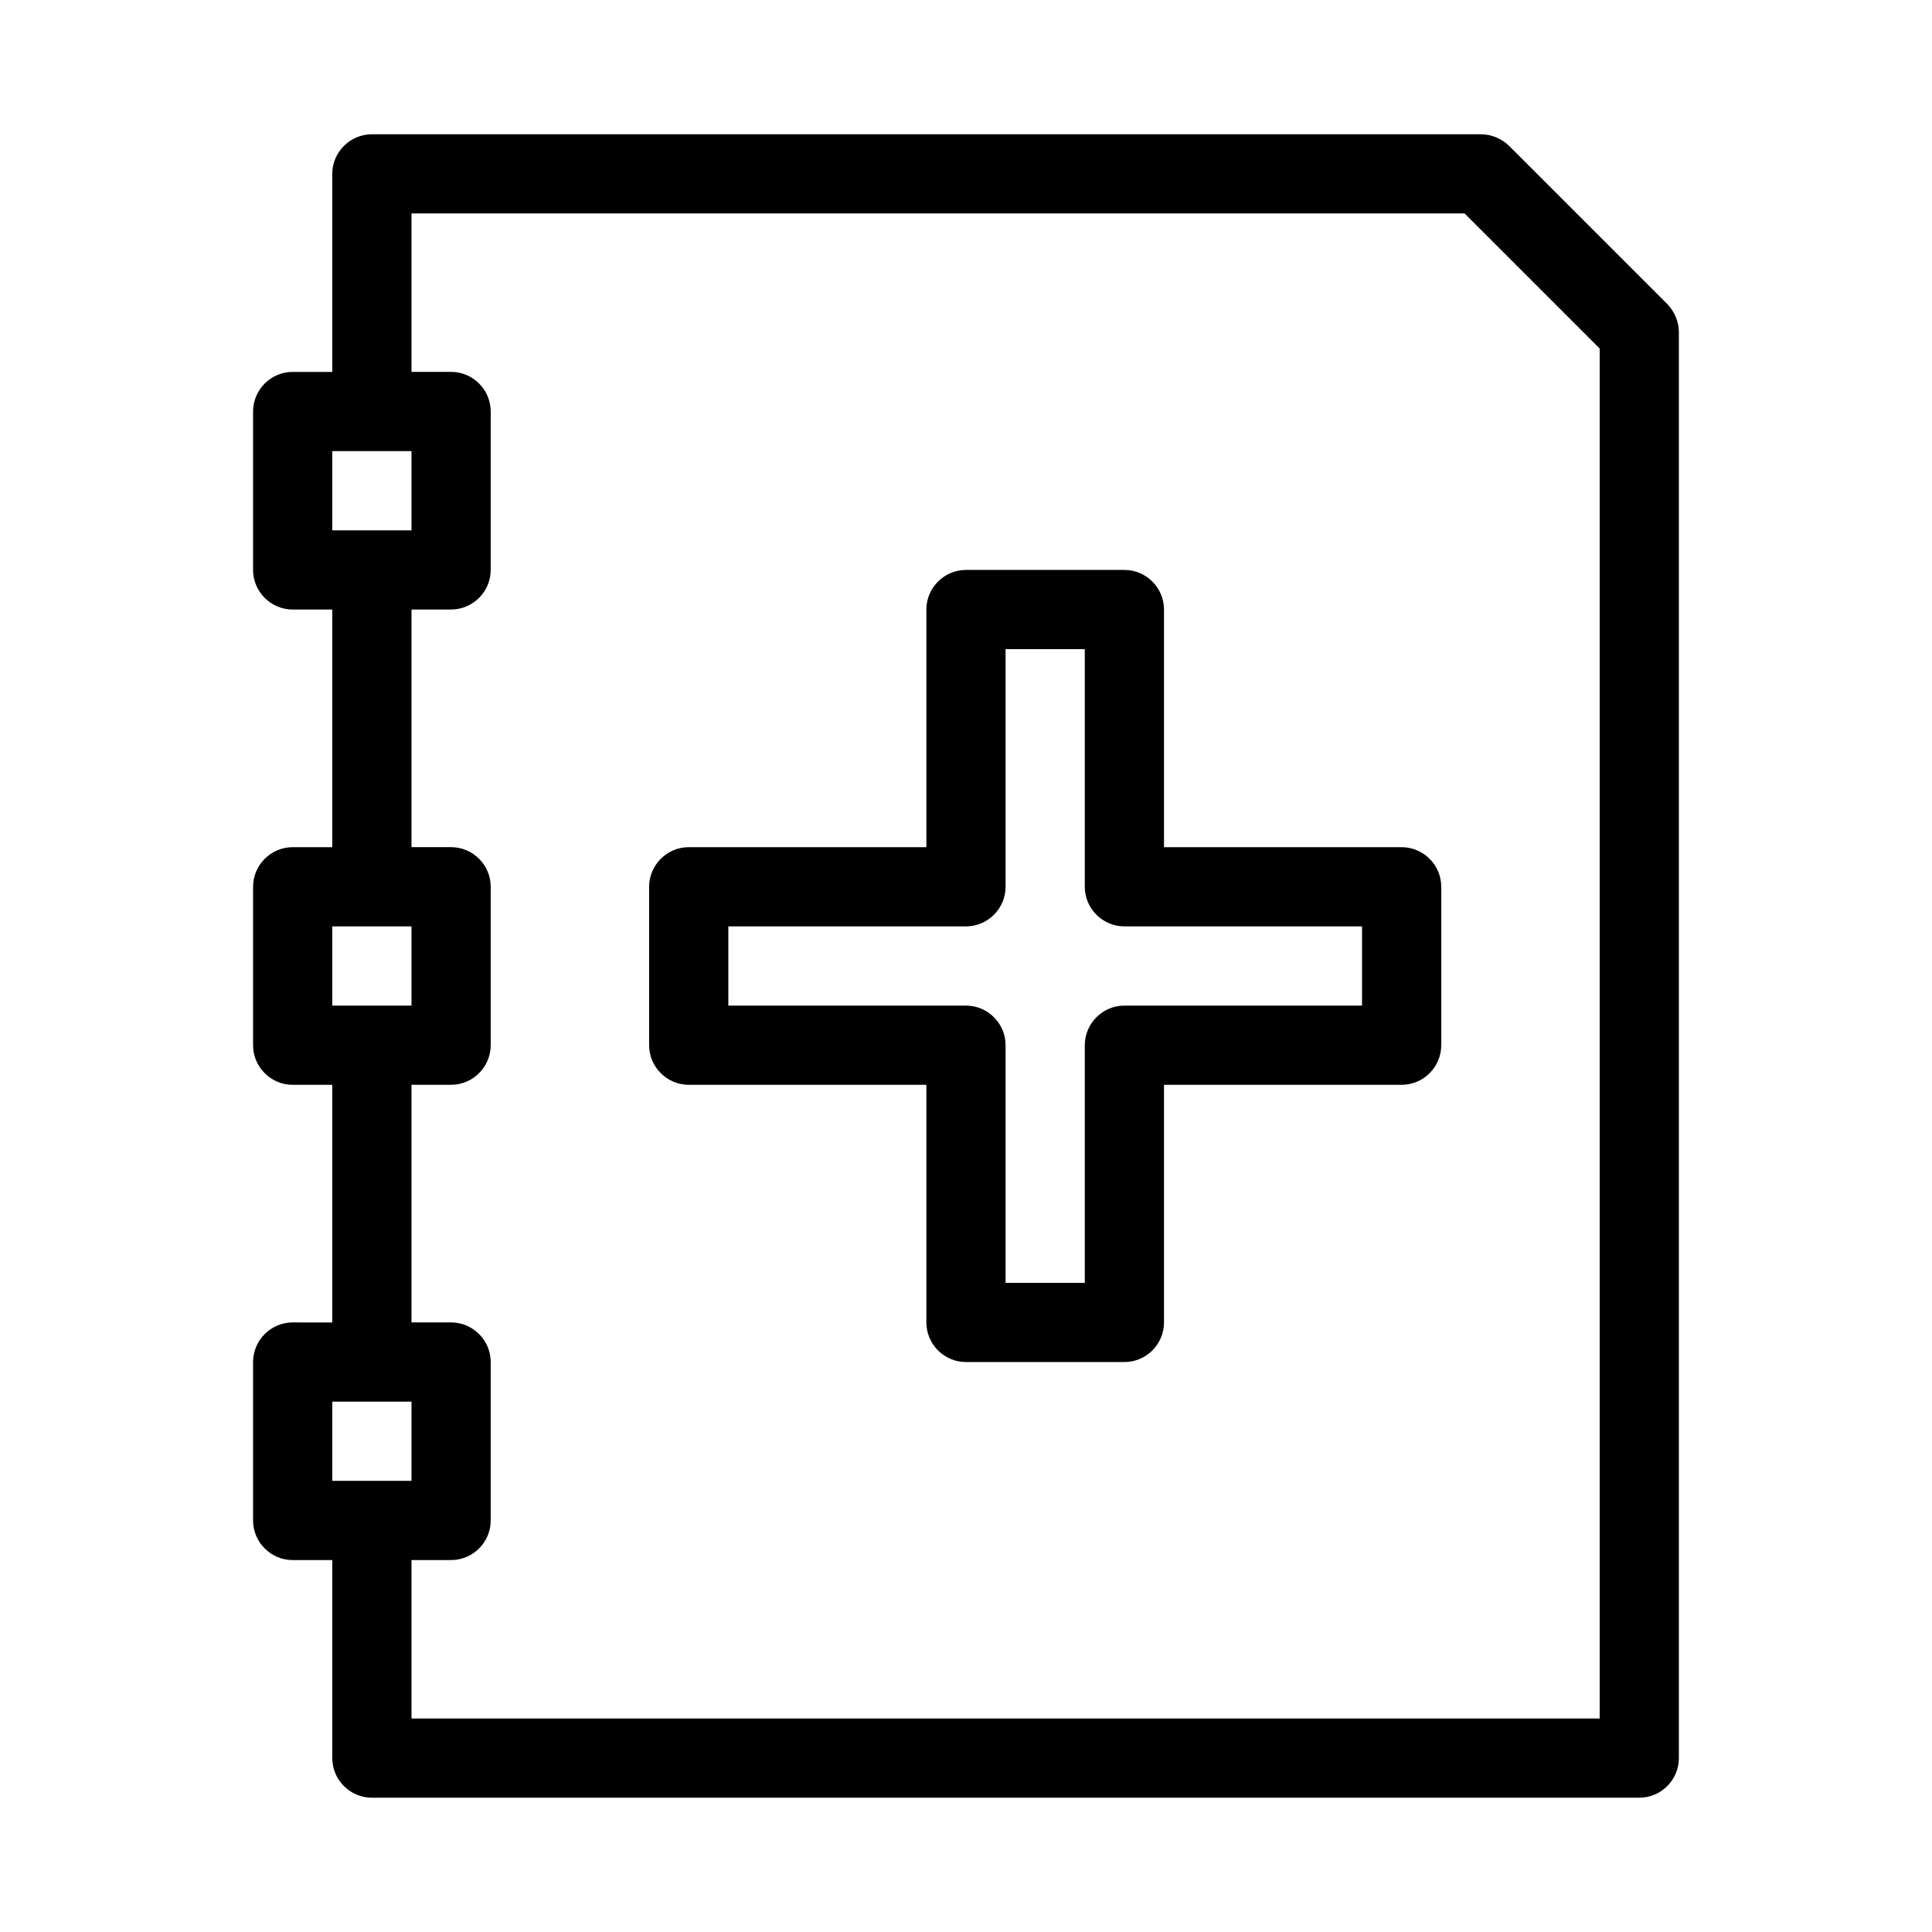
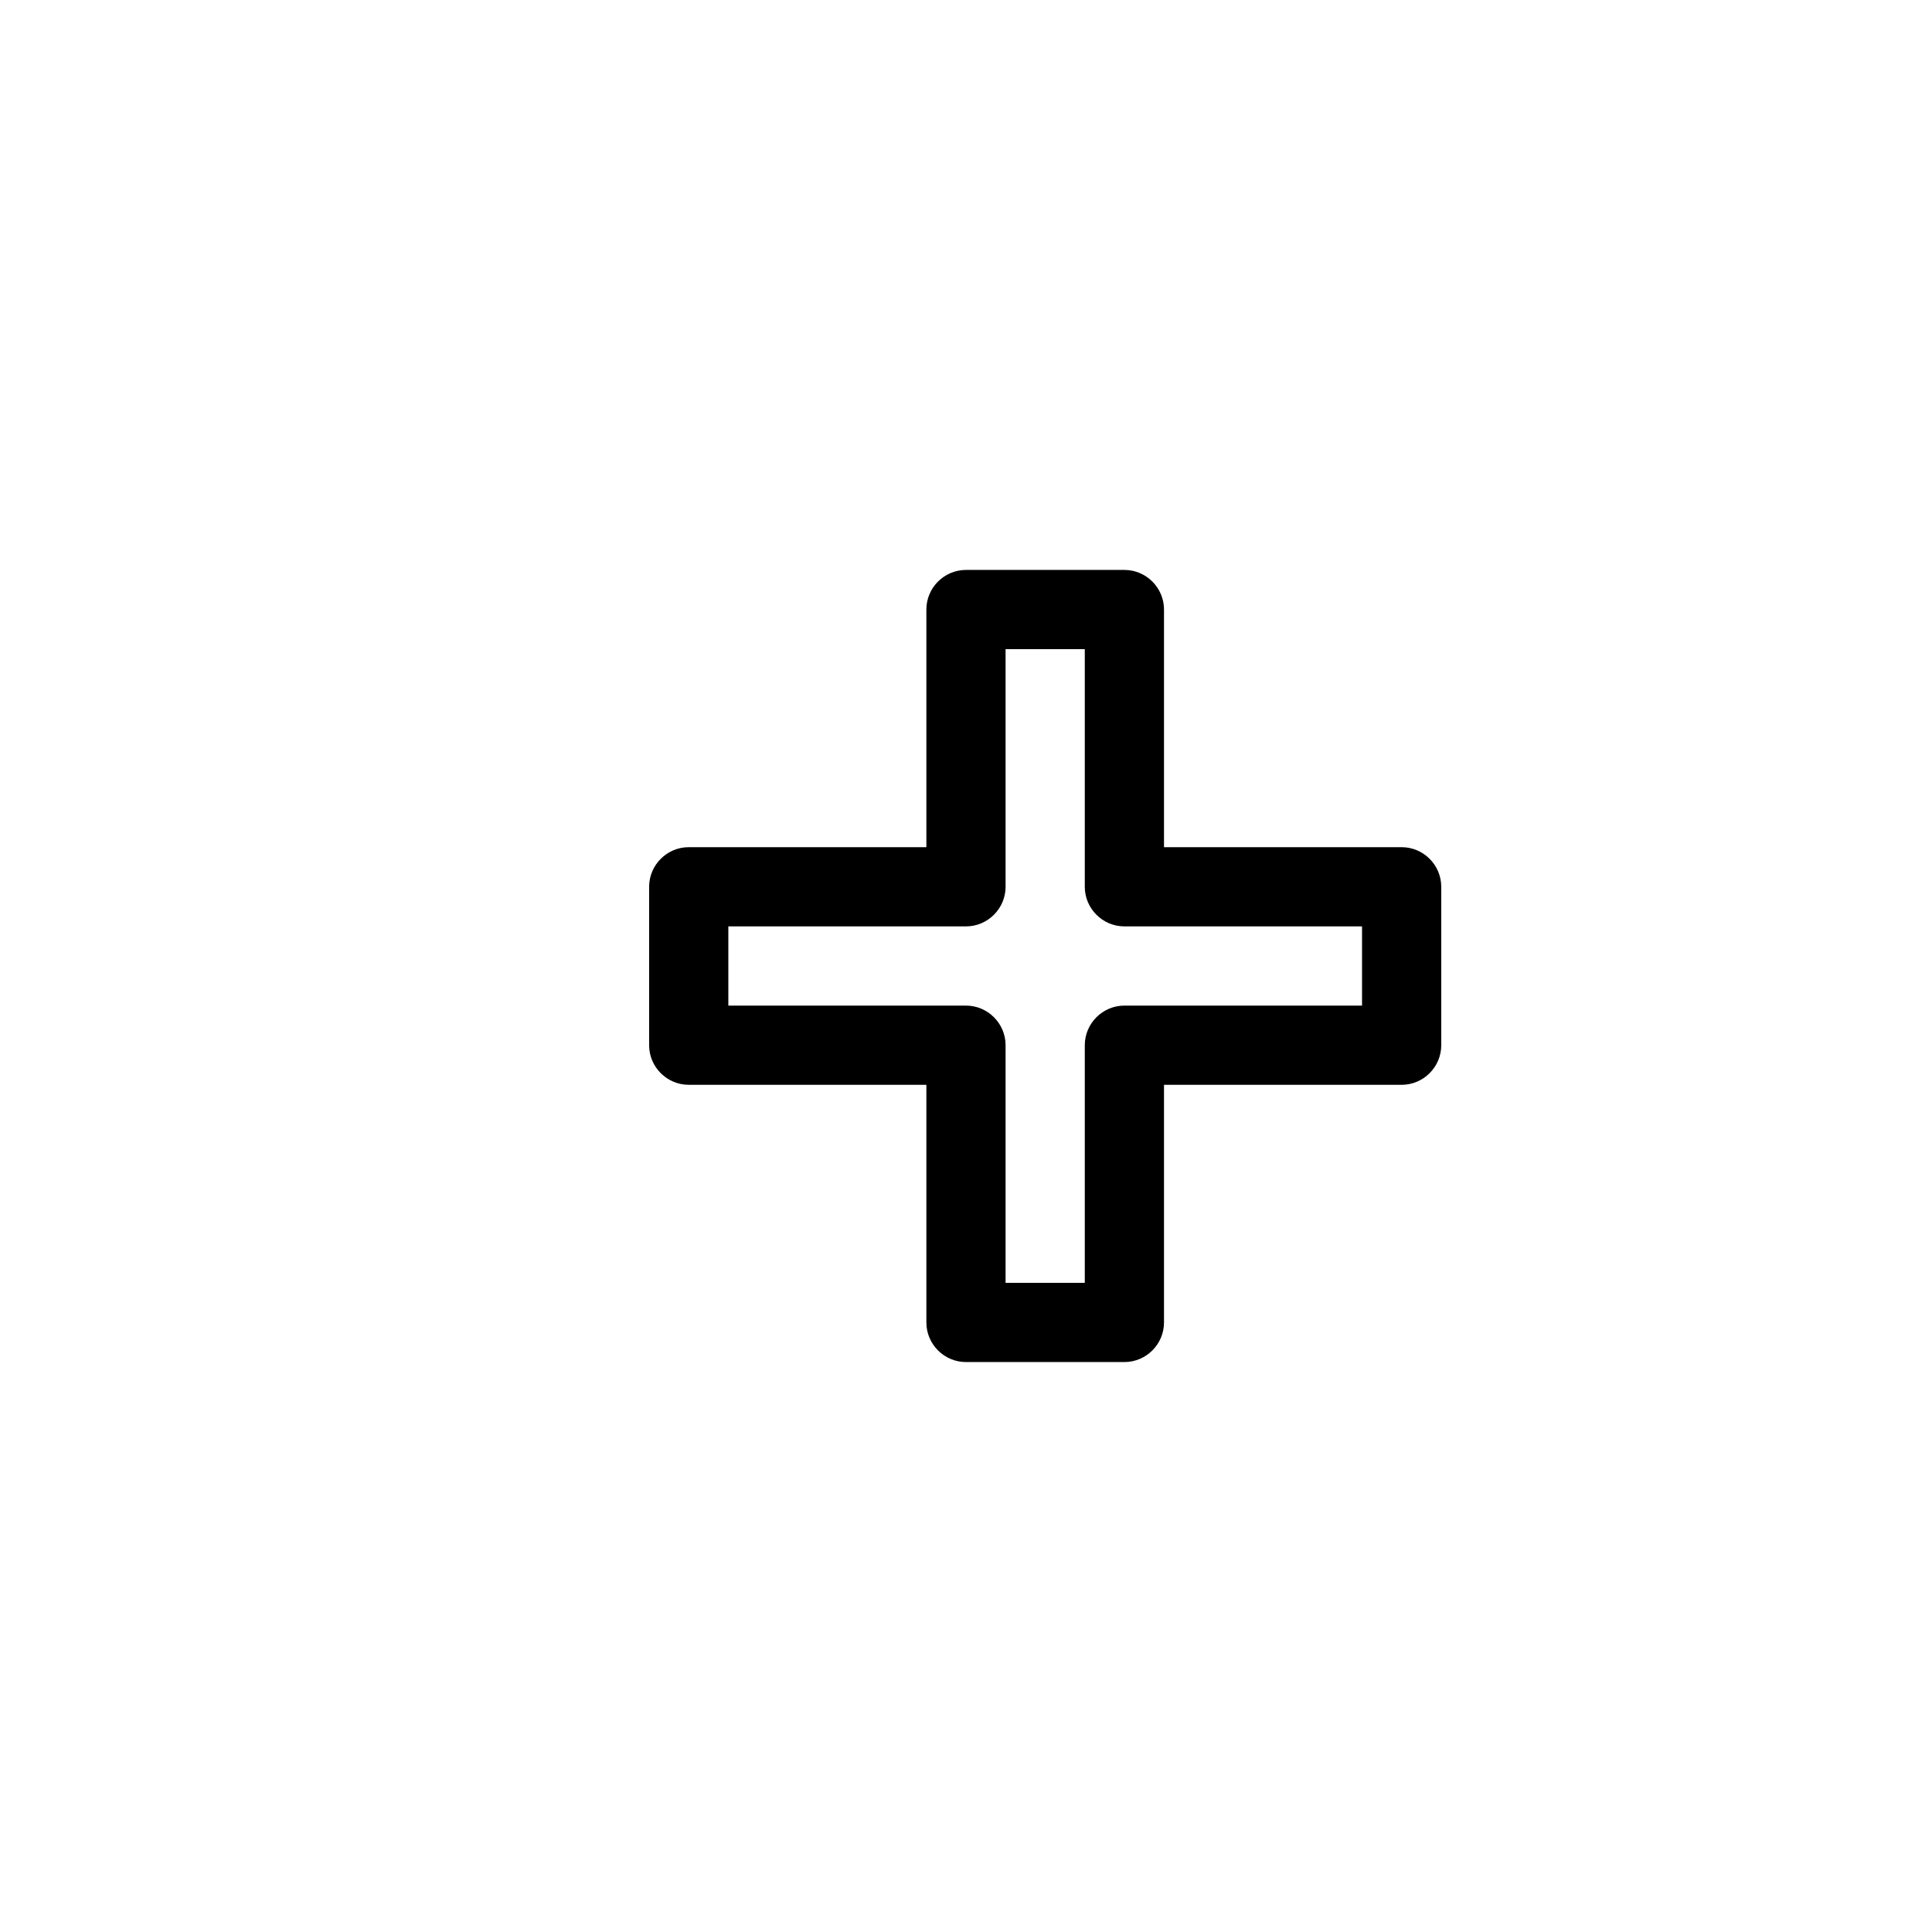
<svg xmlns="http://www.w3.org/2000/svg" fill="#000000" width="800px" height="800px" version="1.1" viewBox="144 144 512 512">
  <g>
-     <path d="m585.88 224.61-41.984-41.984c-1.992-1.887-4.617-3.043-7.453-3.043h-293.89c-5.773 0-10.496 4.723-10.496 10.496v52.48h-10.496c-5.773 0-10.496 4.723-10.496 10.496v41.984c0 5.773 4.723 10.496 10.496 10.496h10.496v62.977h-10.496c-5.773 0-10.496 4.723-10.496 10.496v41.984c0 5.773 4.723 10.496 10.496 10.496h10.496v62.977l-10.496-0.004c-5.773 0-10.496 4.723-10.496 10.496v41.984c0 5.773 4.723 10.496 10.496 10.496h10.496v52.48c0 5.773 4.723 10.496 10.496 10.496h335.87c5.773 0 10.496-4.723 10.496-10.496v-377.86c0-2.836-1.152-5.457-3.043-7.453zm-353.82 38.941h20.992v20.992h-20.992zm0 125.95h20.992v20.992h-20.992zm0 146.94v-20.992h20.992v20.992zm335.87 62.977h-314.88v-41.984h10.496c5.773 0 10.496-4.723 10.496-10.496v-41.984c0-5.773-4.723-10.496-10.496-10.496h-10.496v-62.977h10.496c5.773 0 10.496-4.723 10.496-10.496v-41.984c0-5.773-4.723-10.496-10.496-10.496h-10.496v-62.977h10.496c5.773 0 10.496-4.723 10.496-10.496v-41.984c0-5.773-4.723-10.496-10.496-10.496h-10.496v-41.98h279.09l35.789 35.793z" />
    <path d="m515.45 368.51h-62.977v-62.977c0-5.773-4.723-10.496-10.496-10.496h-41.984c-5.773 0-10.496 4.723-10.496 10.496v62.977h-62.977c-5.773 0-10.496 4.723-10.496 10.496v41.984c0 5.773 4.723 10.496 10.496 10.496h62.977v62.977c0 5.773 4.723 10.496 10.496 10.496h41.984c5.773 0 10.496-4.723 10.496-10.496v-62.977h62.977c5.773 0 10.496-4.723 10.496-10.496v-41.984c0-5.773-4.723-10.496-10.496-10.496zm-10.496 41.984h-62.977c-5.773 0-10.496 4.723-10.496 10.496v62.977h-20.992v-62.977c0-5.773-4.723-10.496-10.496-10.496h-62.977v-20.992h62.977c5.773 0 10.496-4.723 10.496-10.496v-62.977h20.992v62.977c0 5.773 4.723 10.496 10.496 10.496h62.977z" />
  </g>
</svg>